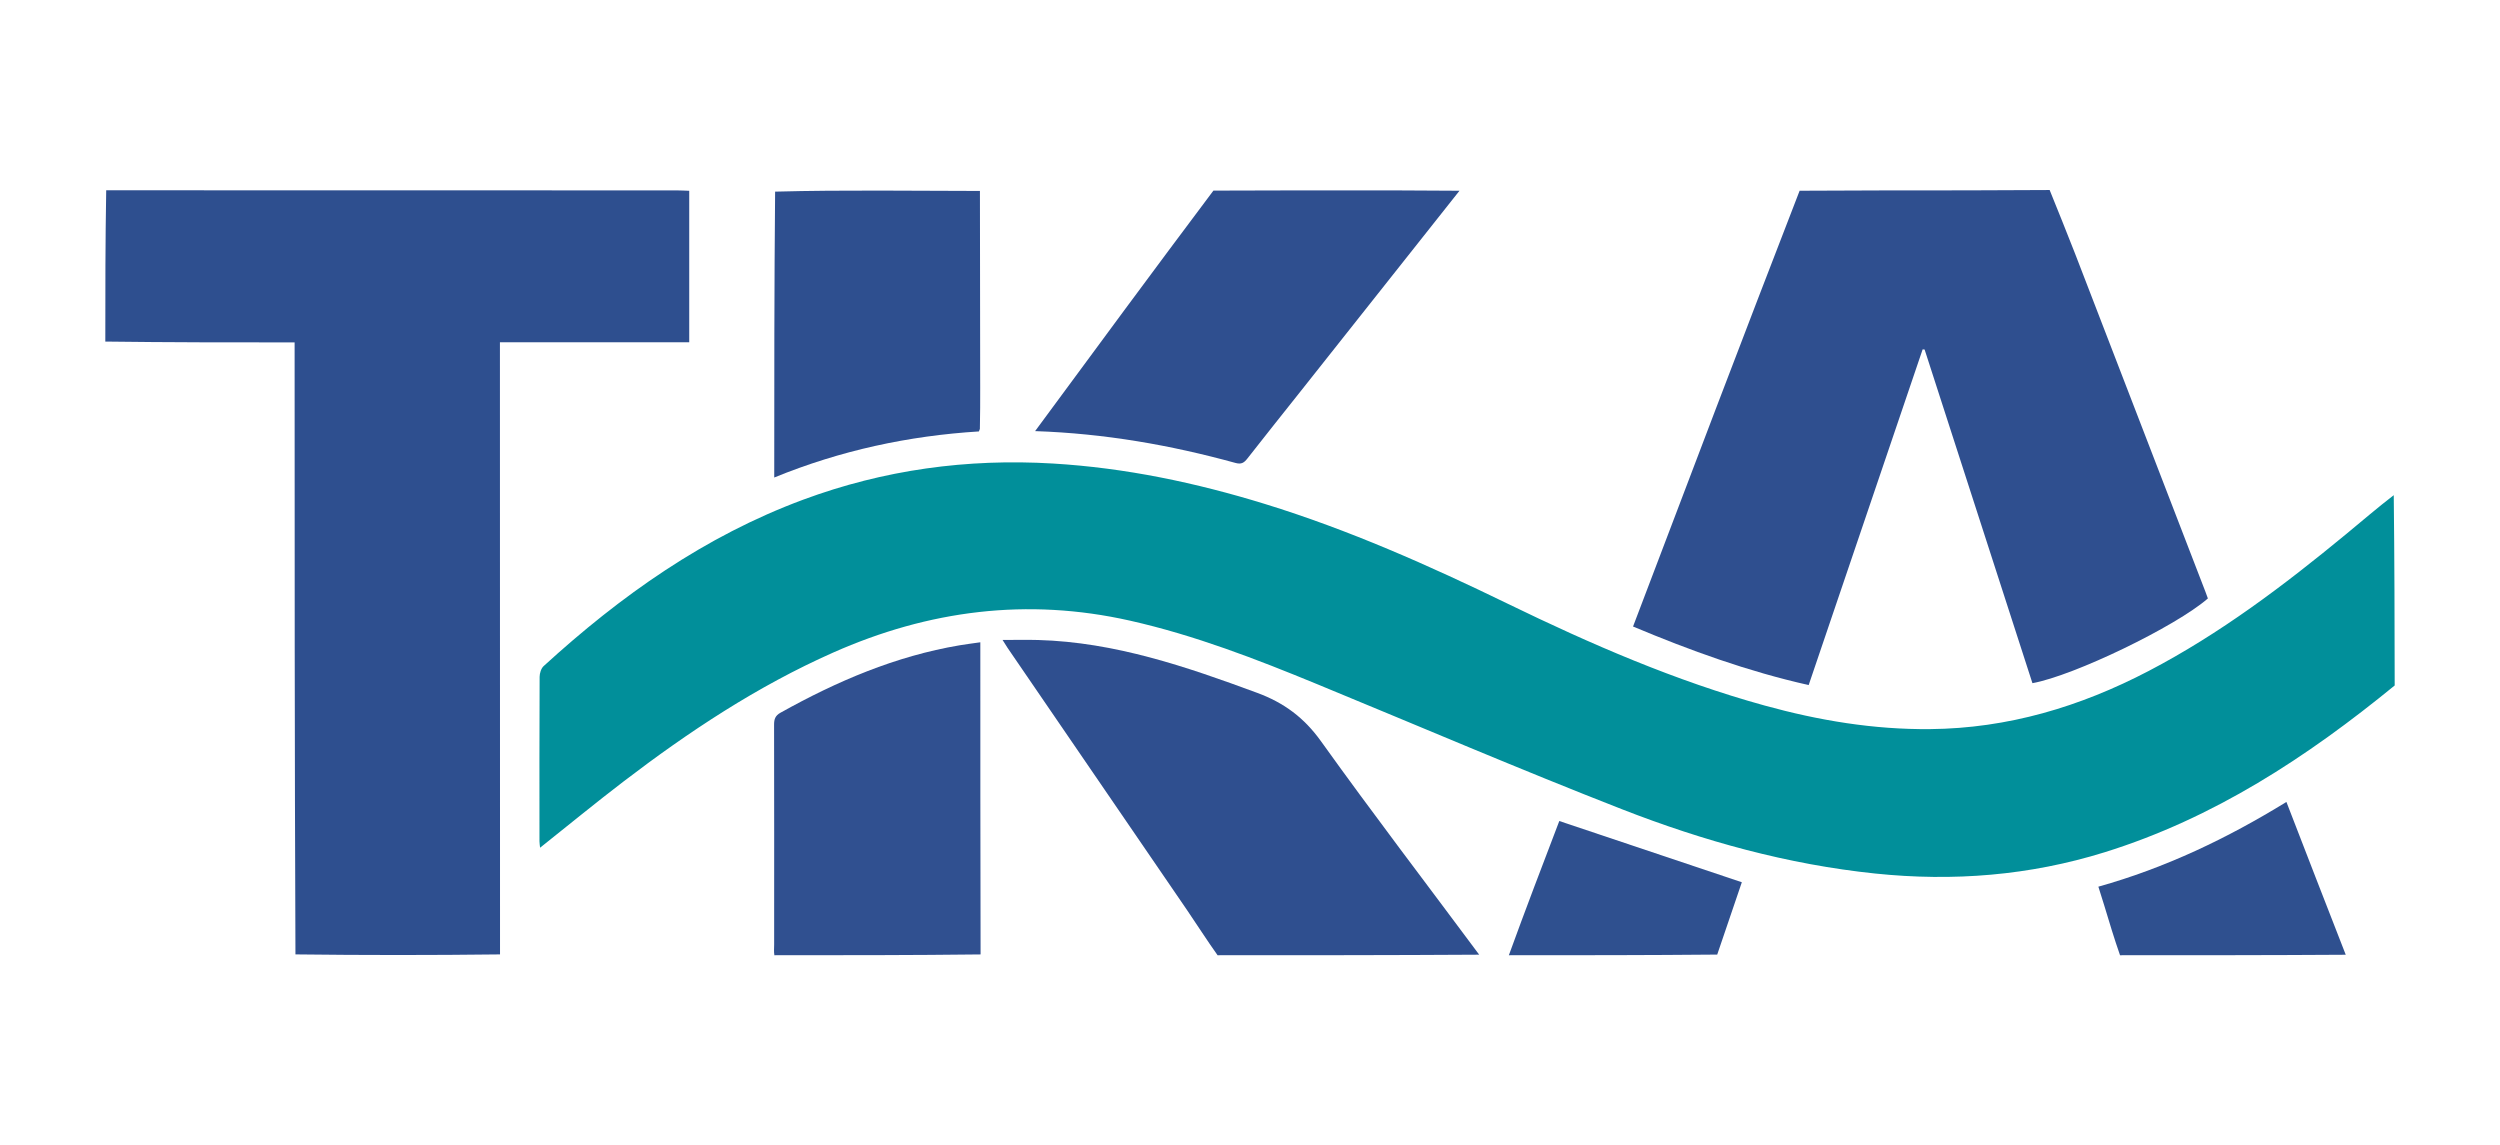
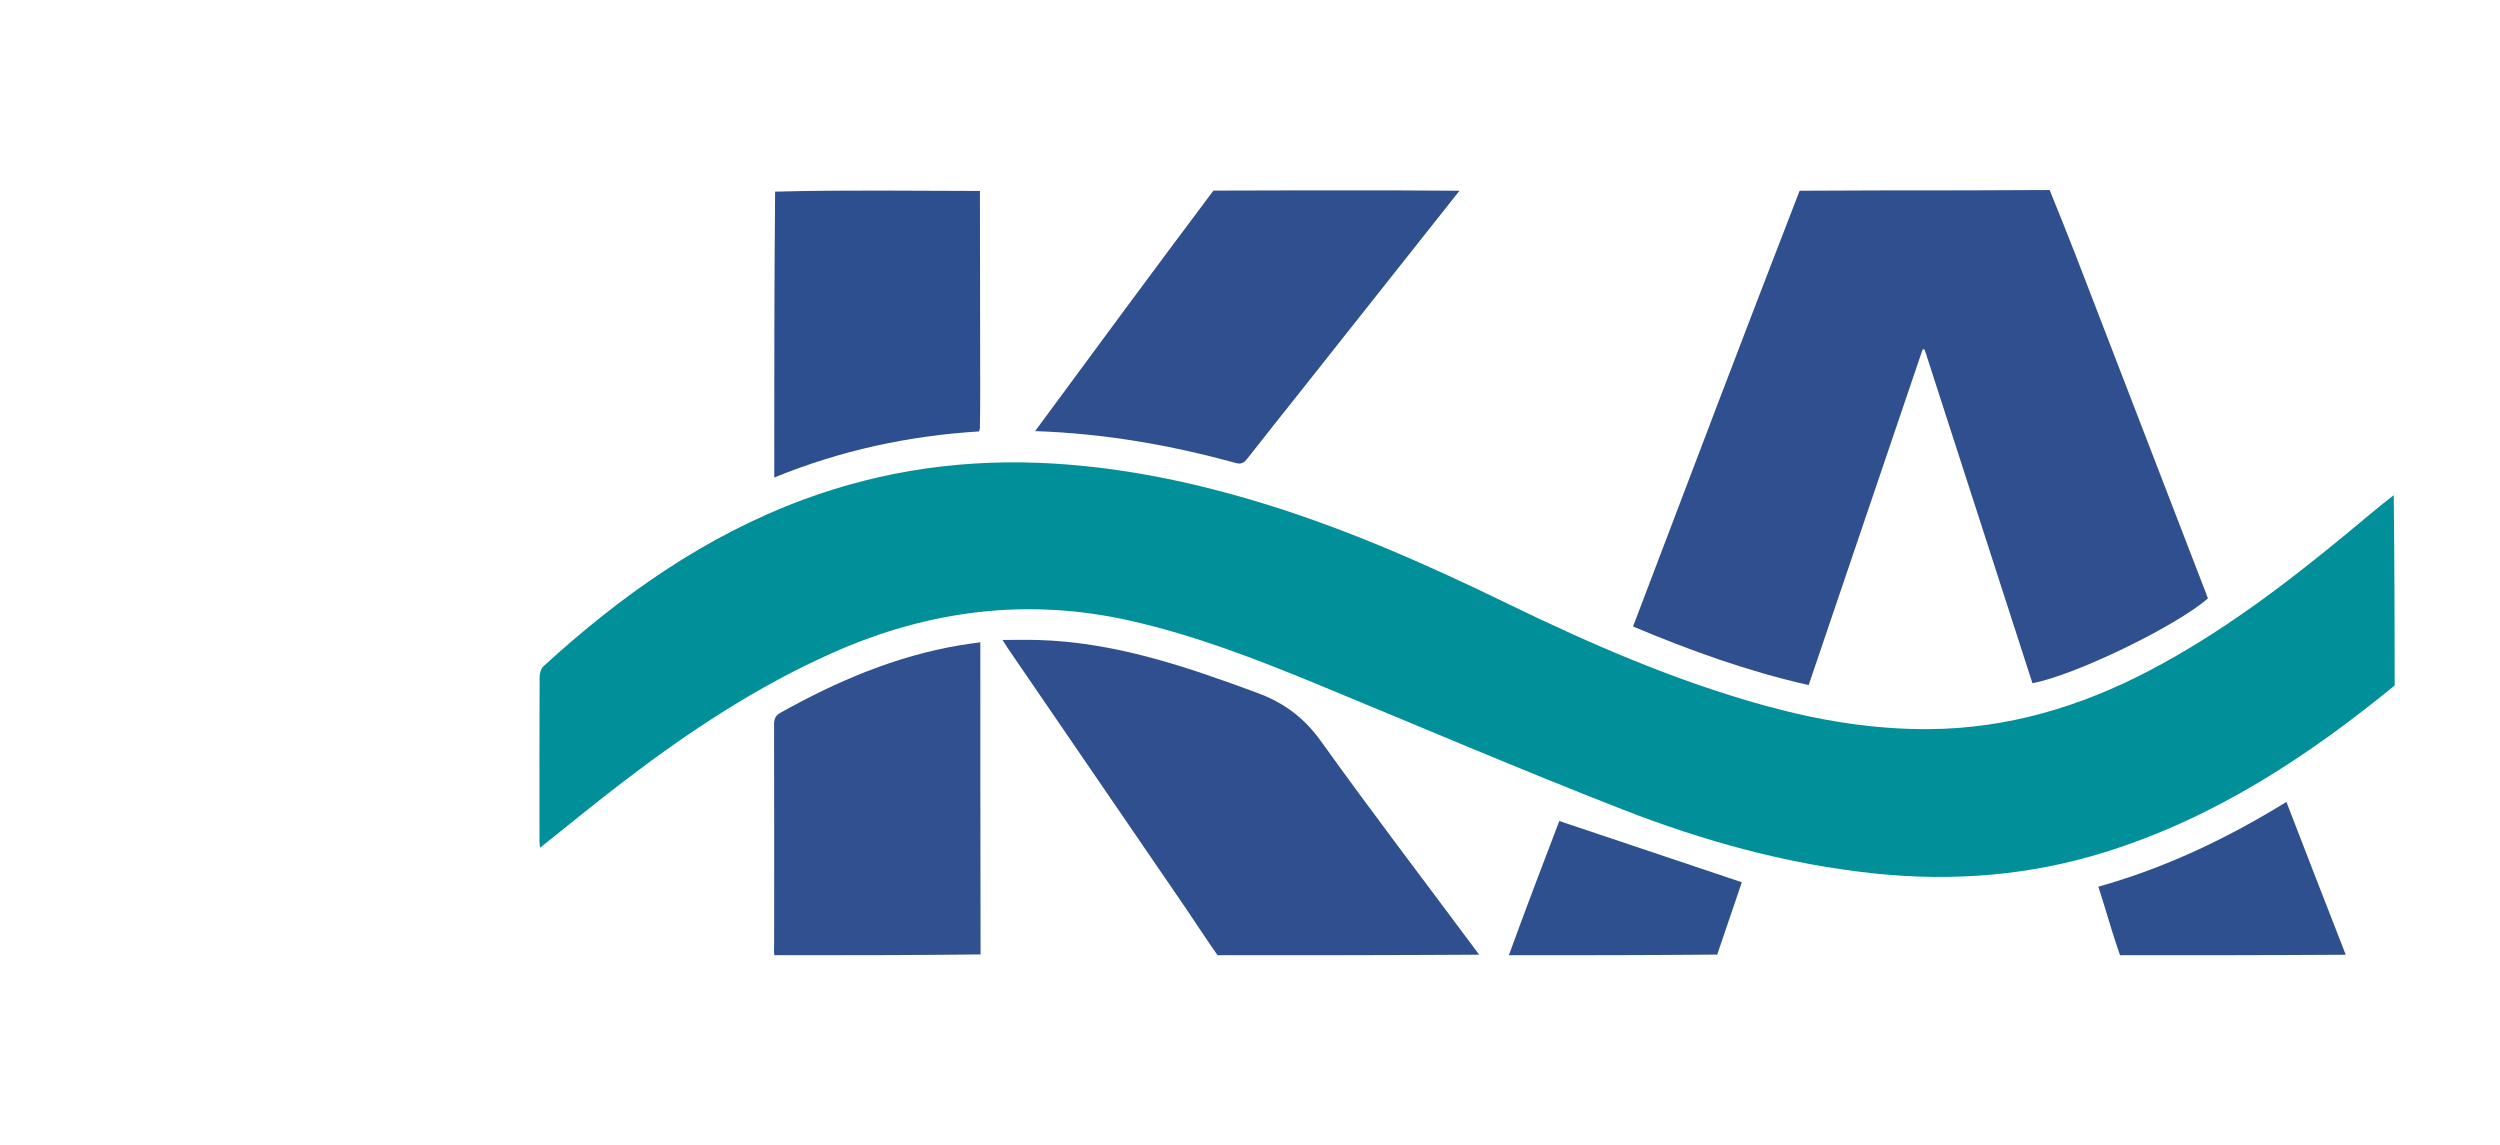
<svg xmlns="http://www.w3.org/2000/svg" width="1092" height="500" viewBox="0 0 1092 500" fill="none">
-   <path d="M301.056 83.336C301.056 105.265 301.056 127.194 301.056 149.512C273.37 149.512 246.02 149.512 218.367 149.512C218.367 238.775 218.367 327.647 218.411 416.883C188.776 417.246 159.098 417.246 129.053 416.88C128.687 327.607 128.687 238.699 128.687 149.563C100.857 149.563 73.445 149.563 46.002 149.197C45.992 126.916 46.013 105.003 46.392 83.115C129.702 83.145 212.654 83.149 295.605 83.162C297.422 83.163 299.239 83.276 301.056 83.336Z" fill="#2E4F8F" />
  <path d="M531.836 417.247C527.149 410.663 522.934 404.008 518.492 397.508C492.406 359.338 466.267 321.205 440.15 283.056C439.578 282.221 439.064 281.345 437.92 279.534C443.614 279.534 448.559 279.413 453.497 279.553C486.999 280.507 518.103 291.174 549.122 302.629C560.88 306.971 569.643 313.487 577.035 323.81C599.494 355.174 622.943 385.831 646.111 417.005C608.211 417.247 570.206 417.247 531.836 417.247Z" fill="#2F4F8F" />
  <path d="M338.25 417.246C337.976 415.697 338.147 414.149 338.148 412.6C338.164 380.607 338.181 348.615 338.117 316.622C338.113 314.206 338.562 312.632 340.913 311.319C365.543 297.562 391.198 286.583 419.214 281.854C422.01 281.382 424.828 281.036 428.208 280.549C428.208 326.126 428.208 371.335 428.32 416.894C398.494 417.246 368.555 417.246 338.25 417.246Z" fill="#305090" />
  <path d="M926.031 417.247C923.476 409.954 921.296 402.659 919.093 395.37C918.314 392.79 917.482 390.225 916.563 387.301C945.912 379.077 972.836 366.203 998.704 350.288C1007.35 372.637 1015.89 394.729 1024.62 417.034C991.999 417.247 959.198 417.247 926.031 417.247Z" fill="#2F508F" />
  <path d="M659.07 417.246C666.187 397.657 673.67 378.068 681.099 358.621C707.642 367.524 734.055 376.384 760.833 385.366C757.383 395.455 753.755 406.065 750.08 416.961C719.834 417.246 689.635 417.246 659.07 417.246Z" fill="#2F508F" />
  <path d="M1046 299.418C1007.77 330.688 966.948 357.453 919.265 372.278C886.542 382.451 853.141 385.098 819.123 381.563C780.893 377.589 744.148 367.393 708.567 353.509C663.908 336.082 619.826 317.176 575.494 298.911C548.763 287.897 521.861 277.464 493.529 271.089C448.679 260.999 405.643 266.543 363.897 285.055C330.792 299.736 300.869 319.557 272.234 341.451C260.054 350.763 248.203 360.503 235.91 370.281C235.812 369.303 235.64 368.383 235.64 367.463C235.625 343.527 235.594 319.591 235.704 295.656C235.712 294.055 236.359 291.957 237.479 290.934C271.102 260.216 307.8 234.21 350.862 218.249C386.059 205.203 422.461 200.232 459.925 202.467C491.603 204.356 522.366 210.837 552.606 220.161C589.249 231.46 624.145 246.975 658.57 263.706C694.862 281.346 731.805 297.426 770.837 308.191C794.48 314.711 818.462 318.713 843.084 318.479C877.056 318.157 908.569 308.718 938.449 293.127C969.716 276.812 997.658 255.675 1024.75 233.335C1031.67 227.63 1038.46 221.768 1045.59 216.295C1045.91 244.214 1045.96 271.816 1046 299.418Z" fill="#018F9A" />
  <path d="M895.287 83C898.988 92.246 902.786 101.456 906.374 110.746C925.401 160.008 944.376 209.291 963.366 258.567C963.735 259.522 964.072 260.49 964.405 261.399C950.382 273.636 905.93 295.127 887.766 298.412C872.074 249.855 856.37 201.263 840.667 152.671C840.38 152.651 840.094 152.631 839.807 152.611C823.243 201.401 806.679 250.19 790.028 299.235C763.466 293.265 738.311 284.148 713.312 273.663C737.453 210.07 761.478 146.779 786.072 83.314C810.916 83.145 835.192 83.166 859.468 83.147C871.407 83.137 883.347 83.051 895.287 83Z" fill="#2F4F8F" />
  <path d="M637.503 83.317C614.197 112.738 590.893 142.161 567.583 171.579C559.999 181.149 552.357 190.675 544.845 200.301C543.409 202.142 542.218 202.914 539.693 202.219C511.332 194.412 482.517 189.343 452.134 188.311C478.123 153.036 503.782 118.209 530.02 83.258C556.611 83.141 582.624 83.133 608.637 83.161C618.259 83.171 627.881 83.263 637.503 83.317Z" fill="#2F4F8F" />
  <path d="M428.033 83.406C428.073 112.063 428.114 140.72 428.151 169.377C428.158 175.212 428.148 181.048 428.009 187.35C427.774 188.026 427.678 188.238 427.585 188.451C396.957 190.351 367.3 196.688 338.188 208.579C338.188 166.645 338.188 125.374 338.569 83.707C353.992 83.287 369.035 83.232 384.078 83.247C398.73 83.262 413.382 83.35 428.033 83.406Z" fill="#2E4F8F" />
</svg>